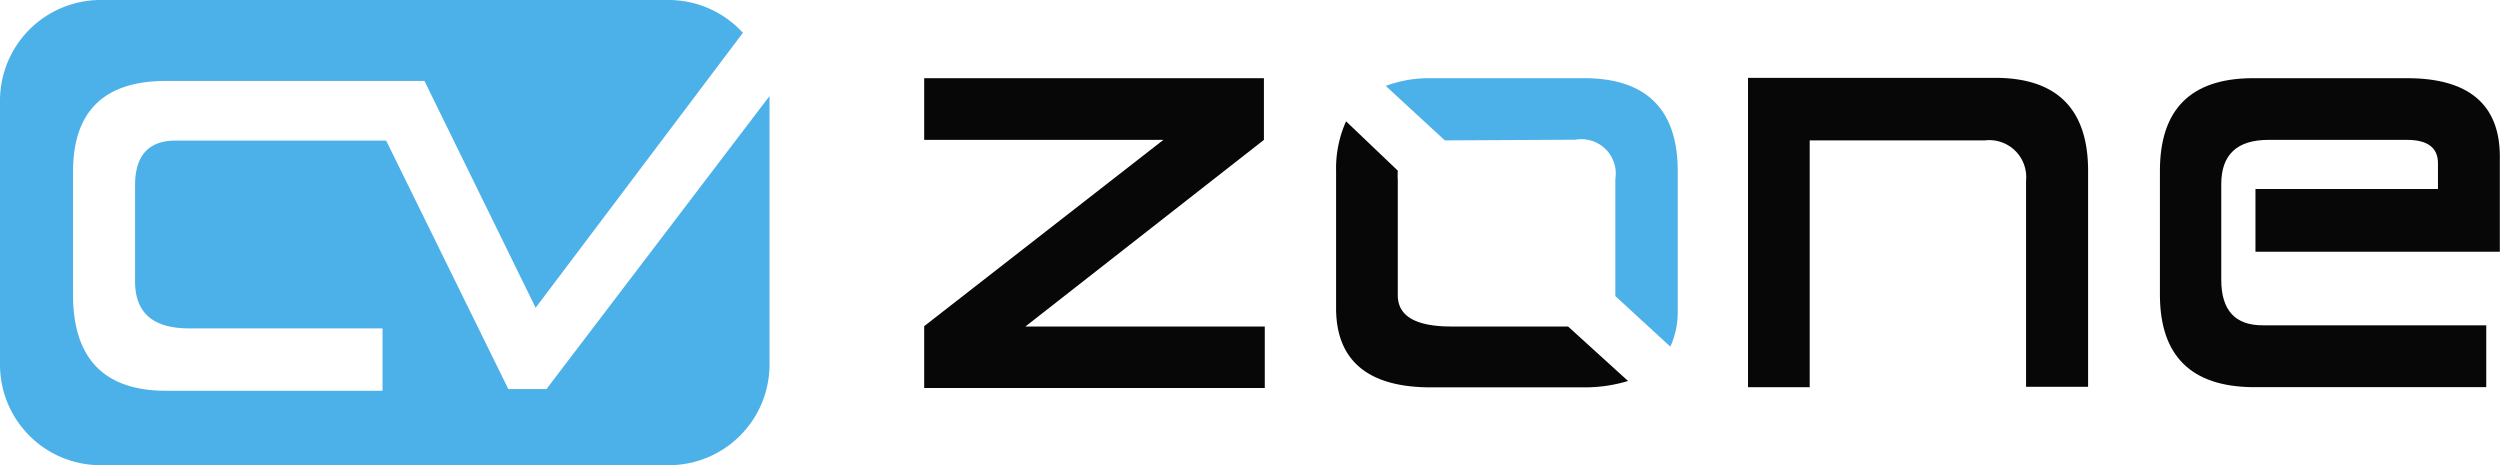
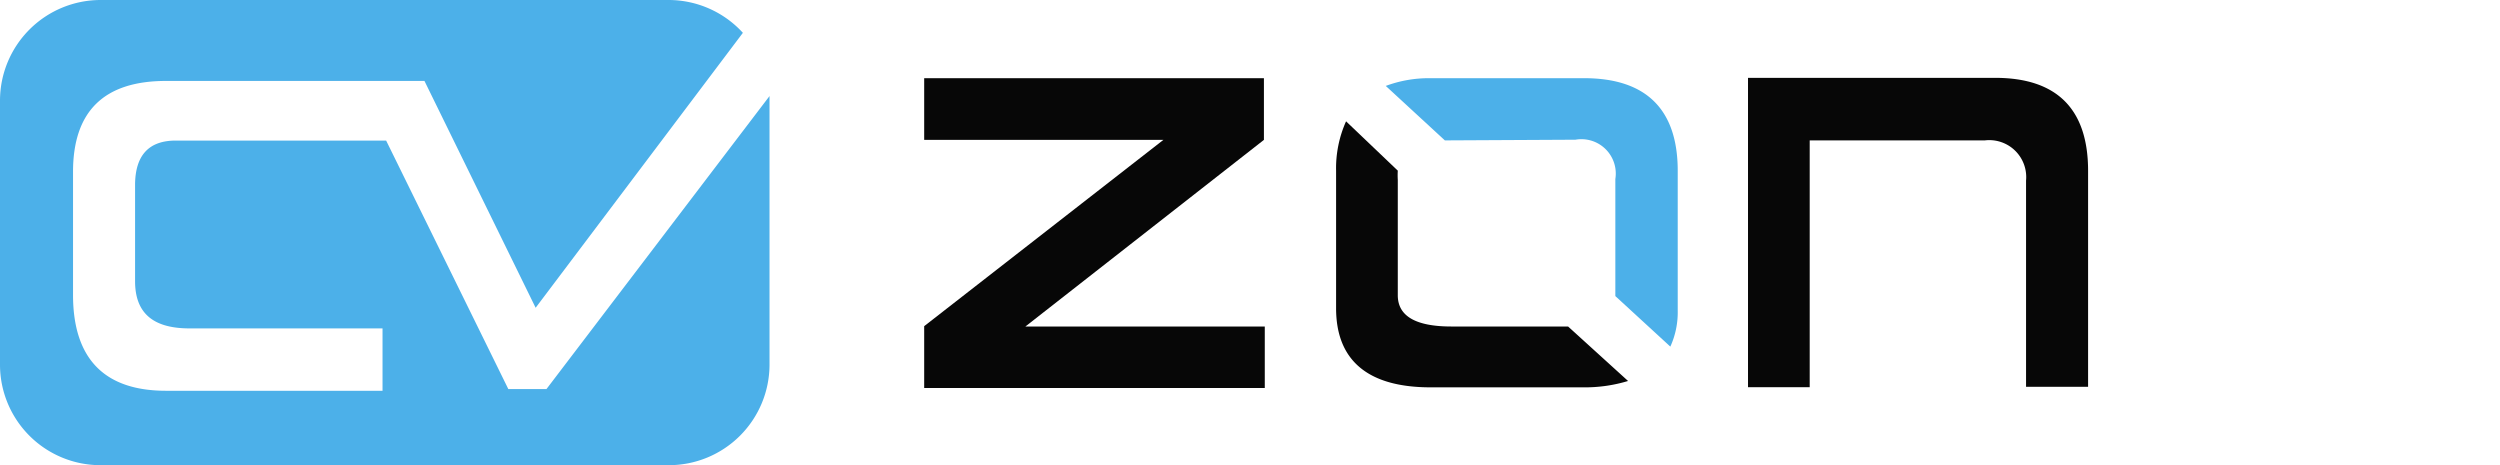
<svg xmlns="http://www.w3.org/2000/svg" viewBox="0 0 145.48 27.07">
  <defs>
    <style>.cls-1{fill:#4cb0e9;}.cls-2{fill:#070707;}</style>
  </defs>
  <title>logo-cvzone</title>
  <g id="Layer_2" data-name="Layer 2">
    <g id="Layer_1-2" data-name="Layer 1">
      <path class="cls-1" d="M31.8,22.64H29.58L22.47,8.18H10.23q-2.36,0-2.37,2.58v5.6c0,1.82,1,2.74,3.13,2.75H22.26v3.63H9.66c-3.6,0-5.4-1.88-5.41-5.55V10q0-5.28,5.39-5.29H24.7l6.47,13.2,12.06-16A5.86,5.86,0,0,0,38.92,0H5.86A5.86,5.86,0,0,0,0,5.86V21.22a5.85,5.85,0,0,0,5.86,5.85H38.92a5.86,5.86,0,0,0,5.86-5.85V5.86c0-.09,0-.18,0-.27Z" />
      <path class="cls-2" d="M73.55,8.14,59.67,19H73.6v3.58H53.78v-3.6L67.7,8.14H53.78V4.55H73.55Z" />
      <path class="cls-2" d="M105.31,22.53h-3.59v-18H116.1c3.61,0,5.41,1.83,5.41,5.41l0,12.57H117.9v-12a2.15,2.15,0,0,0-2.4-2.34H105.31Z" />
-       <path class="cls-2" d="M144.68,18.93v3.6h-13.6q-5.34-.06-5.39-5.29V9.94q0-5.37,5.39-5.39h9c3.56,0,5.36,1.52,5.39,4.48v5.62H131.25V11h10.62V9.5c0-.91-.61-1.36-1.79-1.36H132c-1.82,0-2.74.86-2.74,2.57v5.57c0,1.78.81,2.66,2.43,2.65Z" />
      <path class="cls-1" d="M91.68,8.13A2,2,0,0,1,94,10.42v6.81l3.2,2.94a4.82,4.82,0,0,0,.43-2.1V9.94c0-3.59-1.85-5.39-5.45-5.39h-9A7.19,7.19,0,0,0,80.64,5l3.44,3.17Z" />
      <path class="cls-2" d="M84.46,19q-3.13,0-3.12-1.83v-6.7a4.51,4.51,0,0,1,0-.54L78.33,7.06a6.68,6.68,0,0,0-.58,2.88v8c0,3,1.81,4.57,5.39,4.6h9a8.61,8.61,0,0,0,2.6-.37L91.25,19Z" />
    </g>
  </g>
</svg>